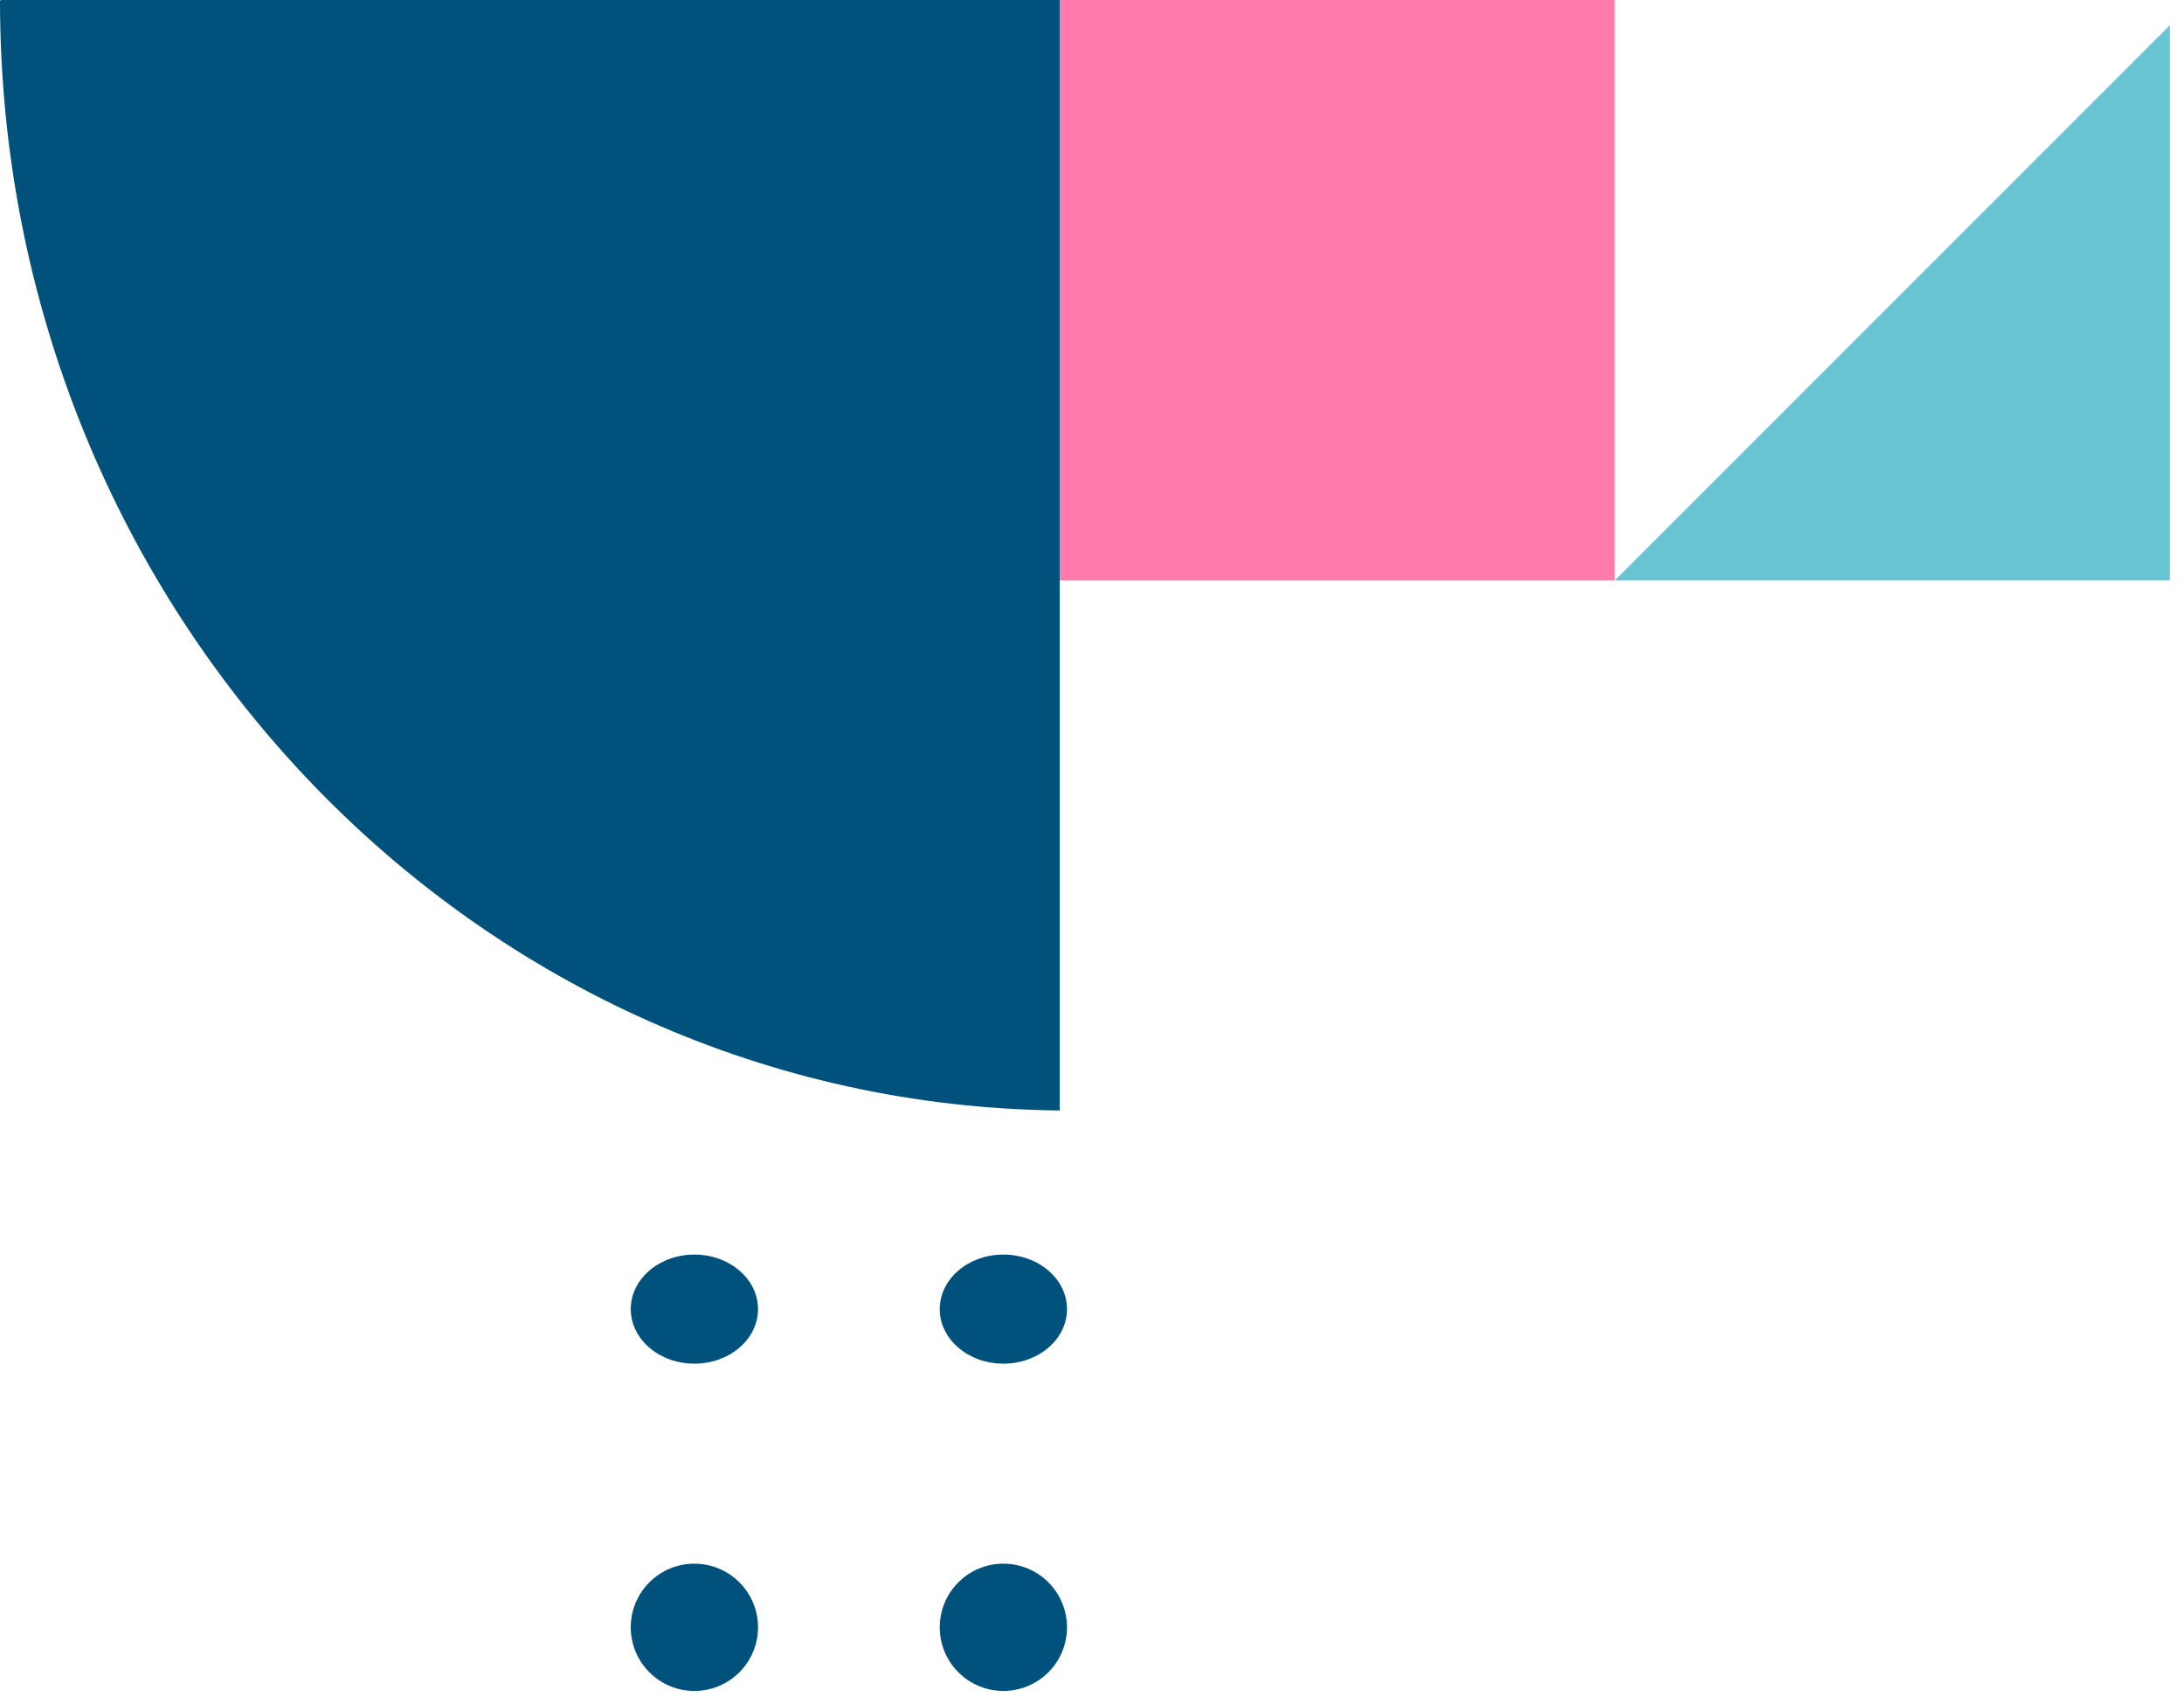
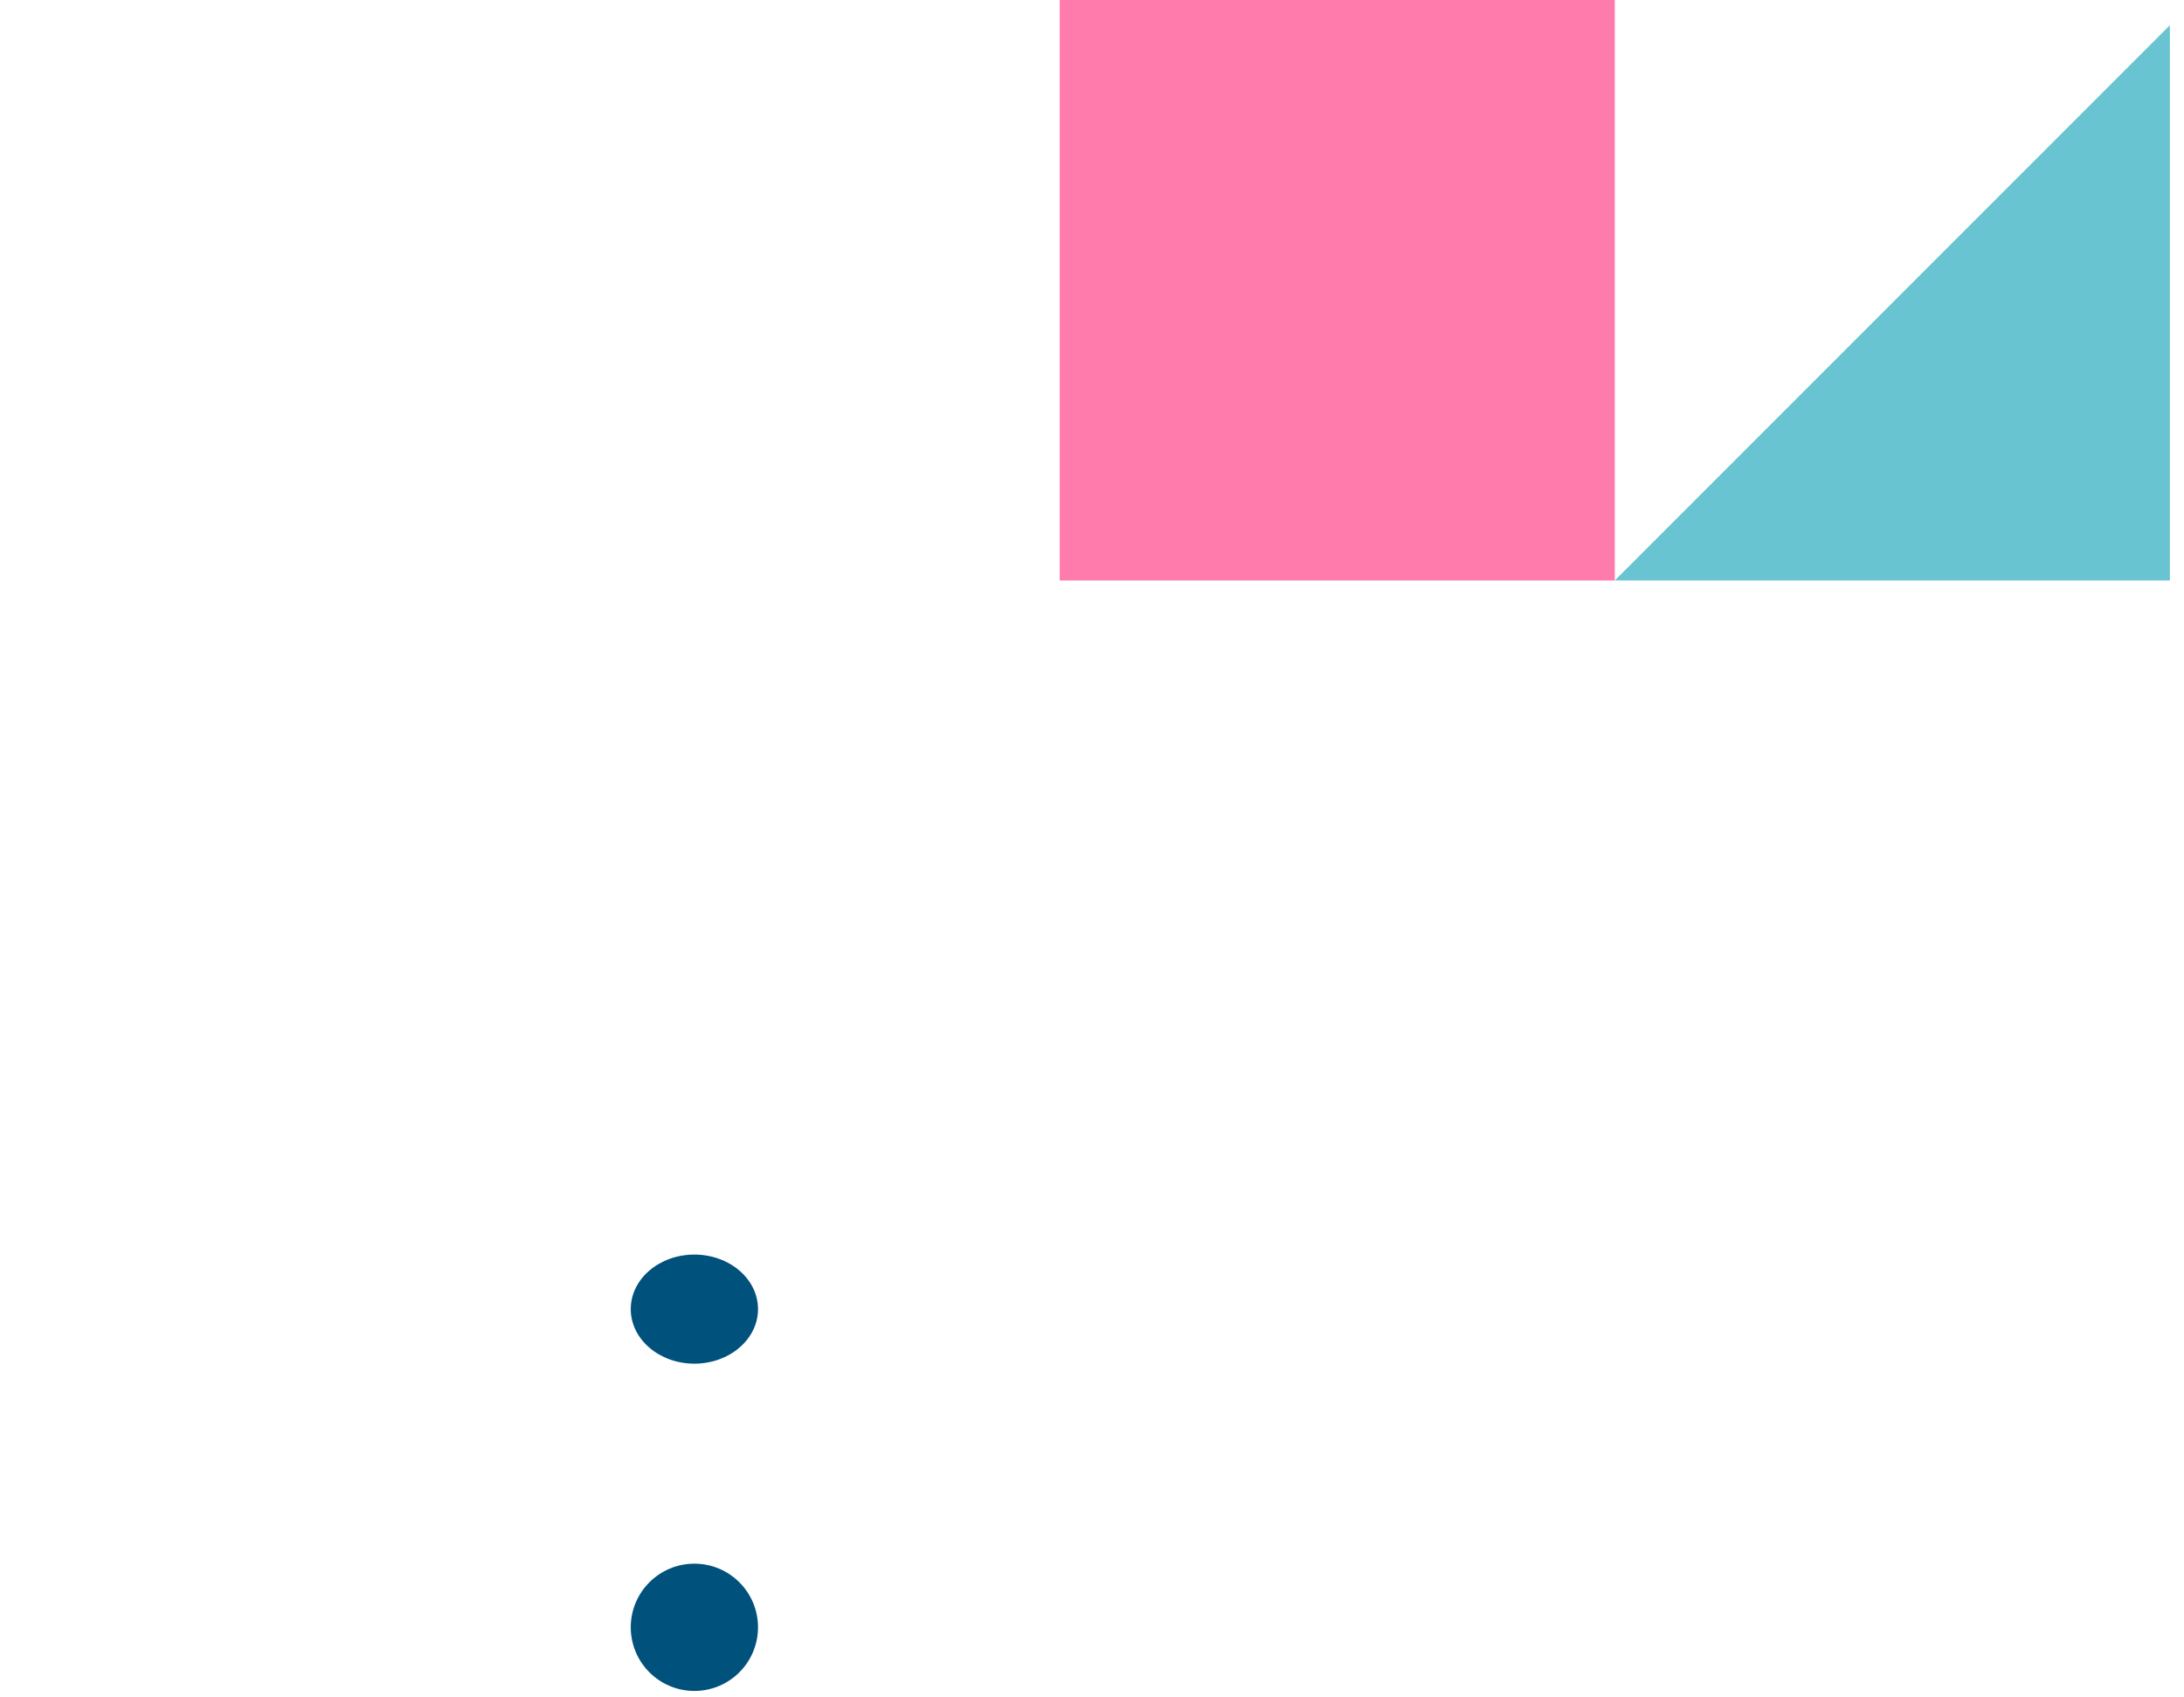
<svg xmlns="http://www.w3.org/2000/svg" width="121" height="94" viewBox="0 0 121 94" fill="none">
-   <path d="M58.711 61.506C42.572 61.343 27.973 54.493 17.372 43.496C6.646 32.371 0.008 17.006 0 0.034H0.033V0H58.711V61.506Z" fill="#00517C" />
  <path d="M89.464 0H58.711V32.151H89.464V0Z" fill="#FF7BAC" />
  <path d="M89.463 32.151L120.216 1.398V32.151H89.463Z" fill="#68C4D1" />
-   <path d="M52.065 90.132C52.065 88.186 53.644 86.608 55.59 86.608C57.537 86.608 59.115 88.186 59.115 90.132C59.115 92.079 57.537 93.657 55.59 93.657C53.643 93.657 52.065 92.079 52.065 90.132Z" fill="#00517C" />
-   <path d="M52.065 72.509C52.065 70.84 53.644 69.488 55.59 69.488C57.537 69.488 59.115 70.84 59.115 72.509C59.115 74.177 57.537 75.53 55.59 75.53C53.643 75.53 52.065 74.177 52.065 72.509Z" fill="#00517C" />
  <path d="M34.946 90.132C34.946 88.186 36.524 86.608 38.471 86.608C40.417 86.608 41.996 88.186 41.996 90.132C41.996 92.079 40.418 93.657 38.471 93.657C36.524 93.657 34.946 92.079 34.946 90.132Z" fill="#00517C" />
  <path d="M34.946 72.509C34.946 70.84 36.524 69.488 38.471 69.488C40.417 69.488 41.996 70.84 41.996 72.509C41.996 74.177 40.418 75.53 38.471 75.53C36.524 75.53 34.946 74.177 34.946 72.509Z" fill="#00517C" />
</svg>